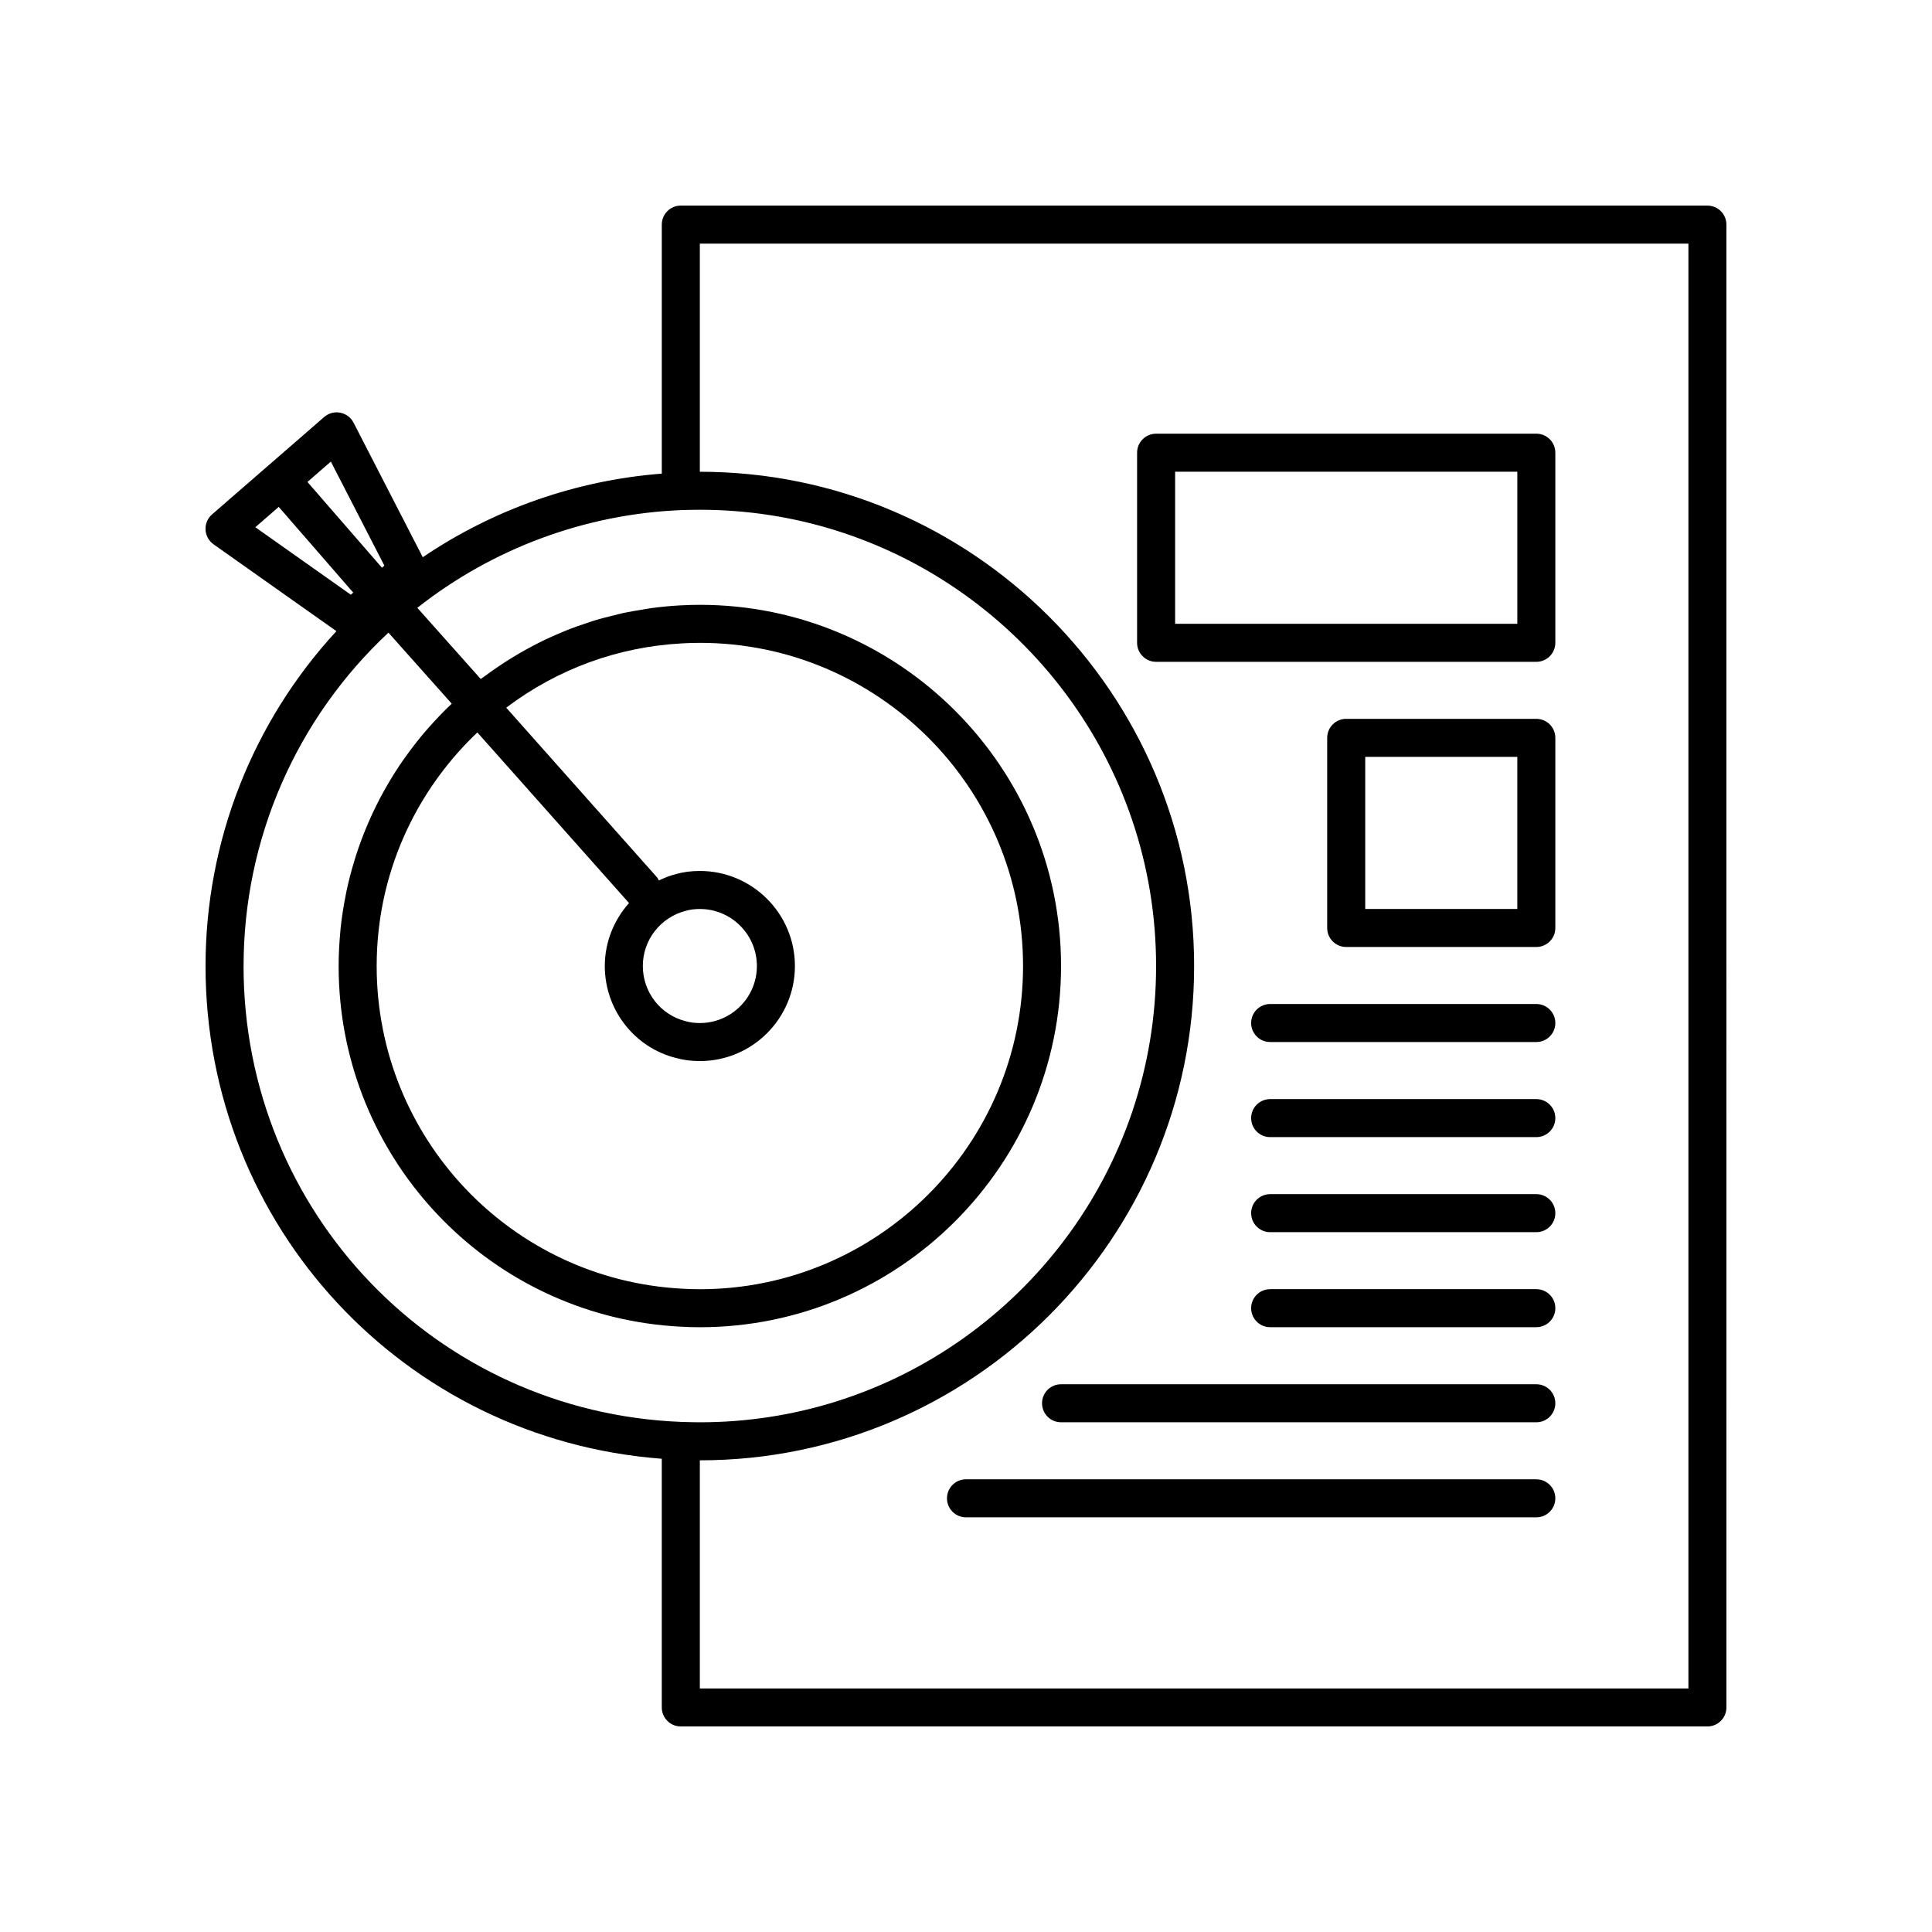
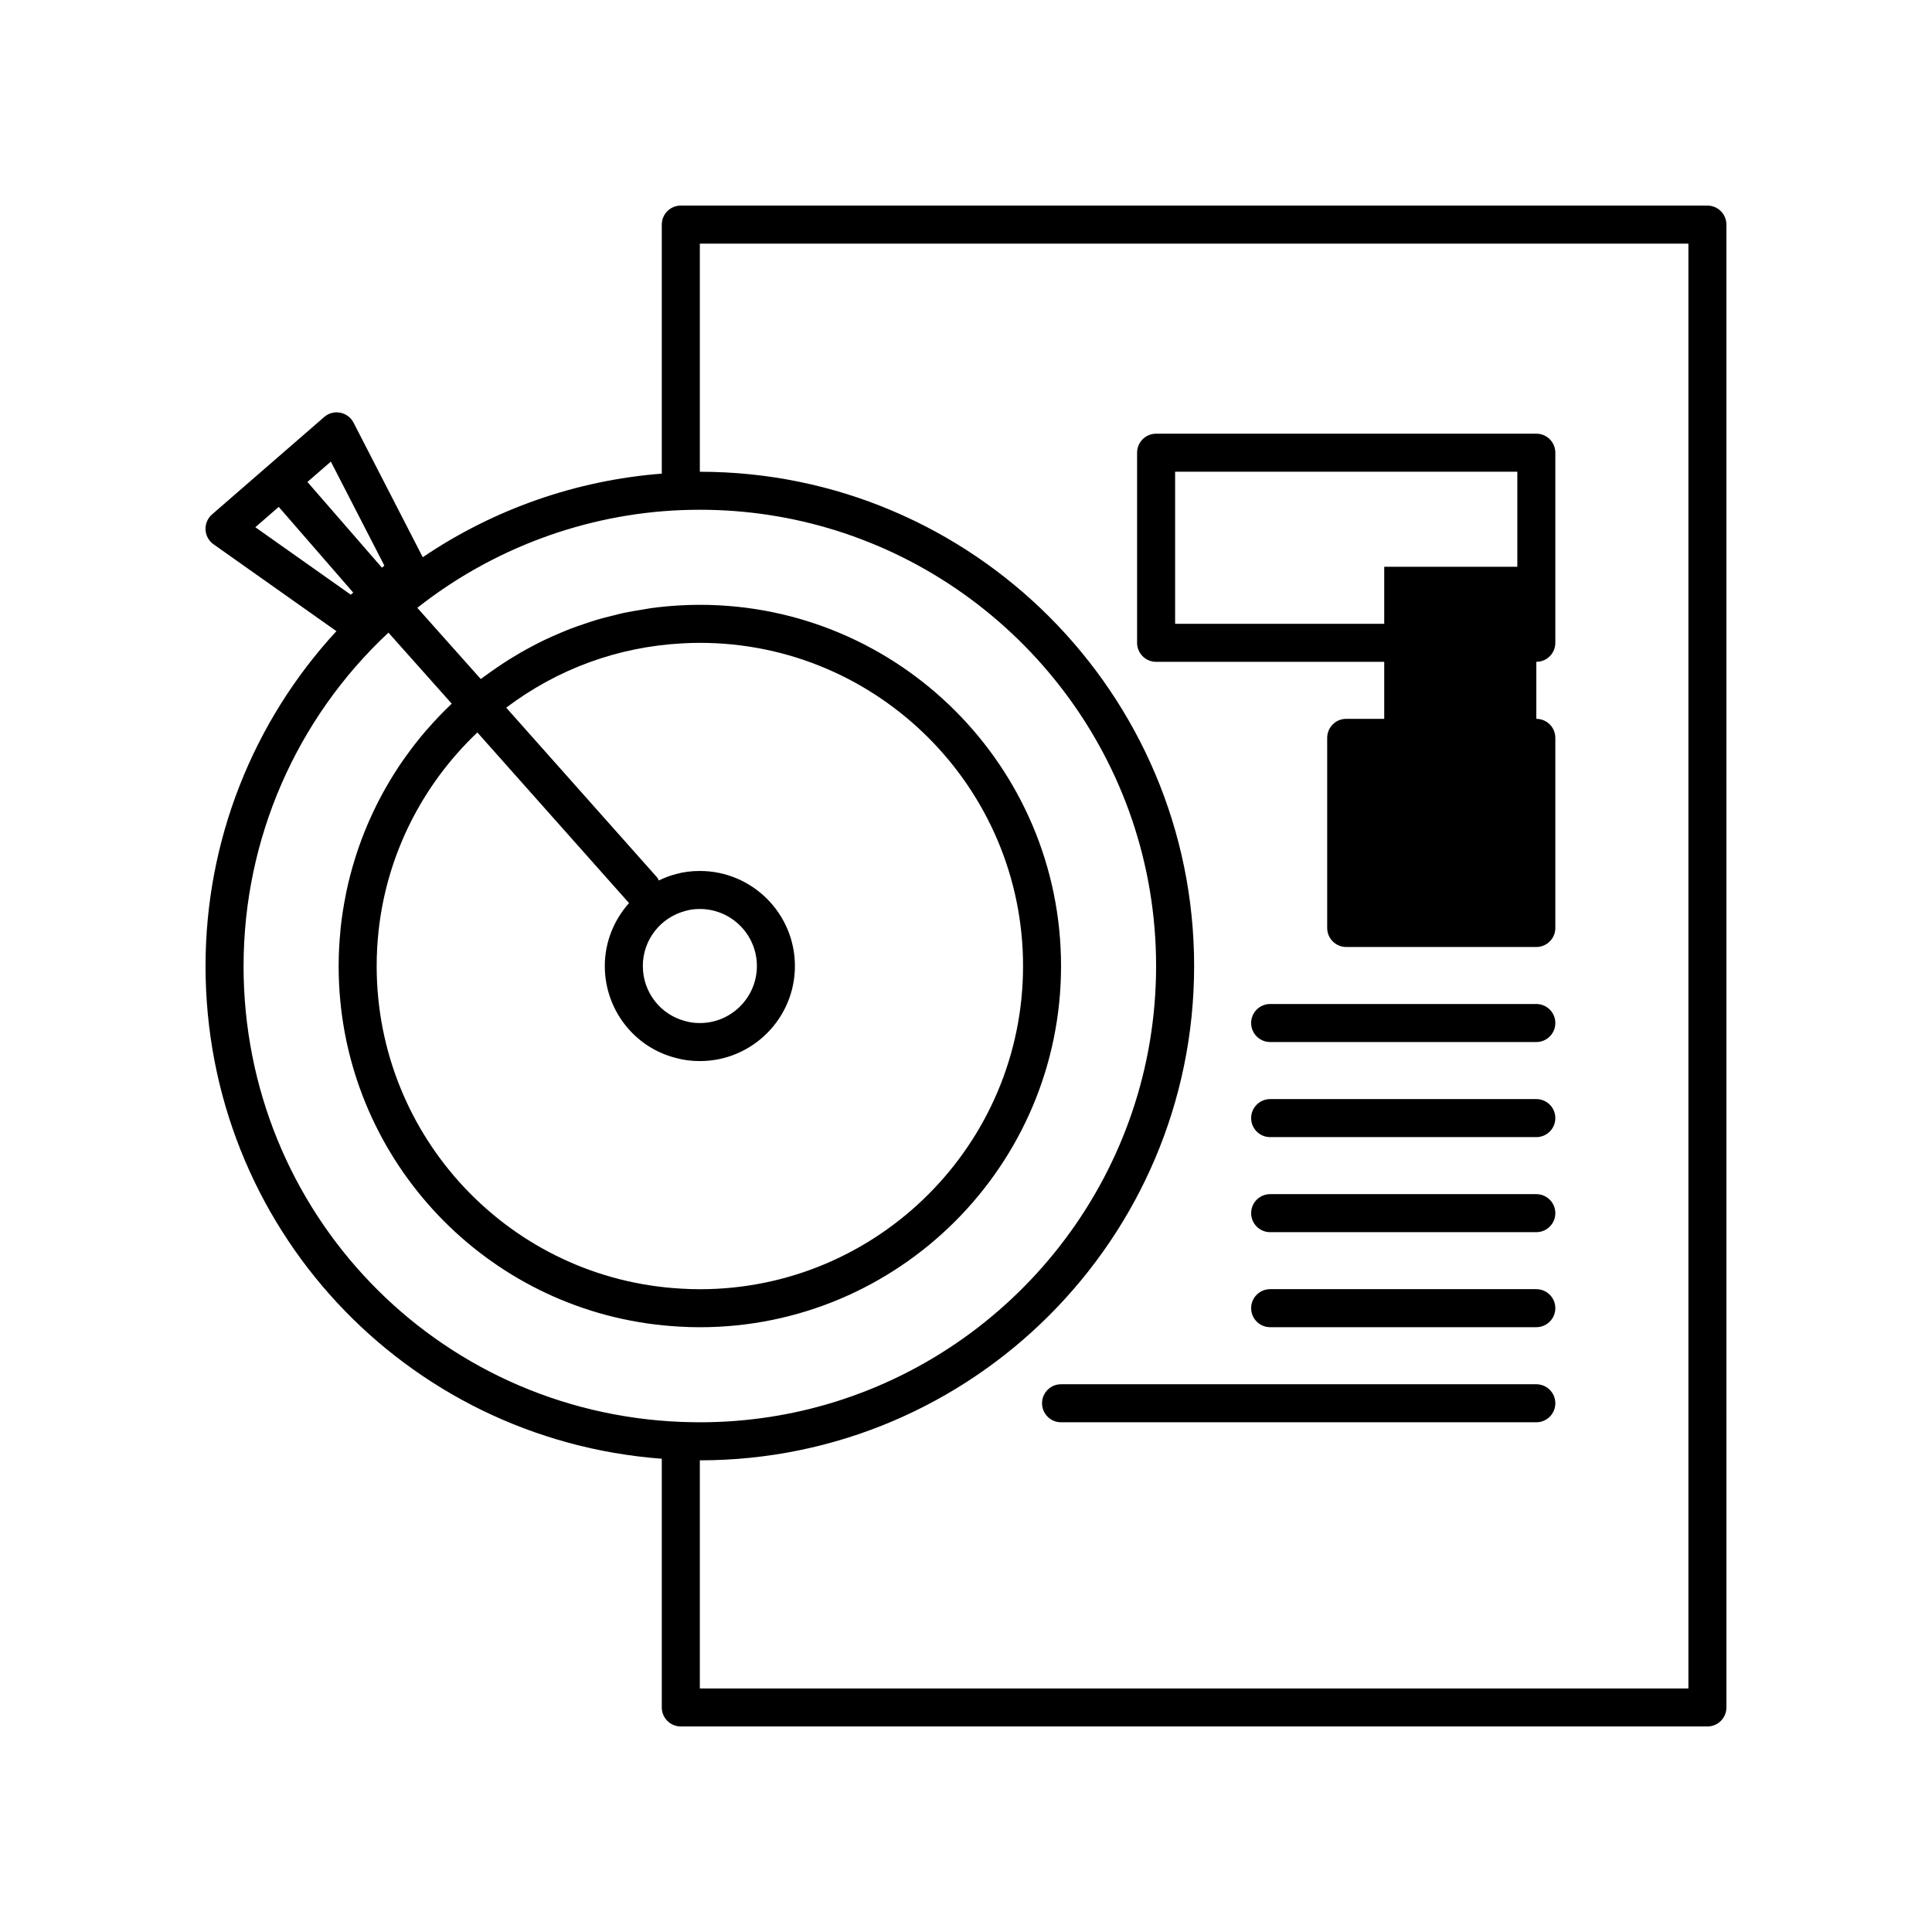
<svg xmlns="http://www.w3.org/2000/svg" fill="#000000" width="800px" height="800px" version="1.1" viewBox="144 144 512 512">
  <g>
    <path d="m596.48 198.48h-272.06c-2.785 0-5.039 2.254-5.039 5.039v66c-22.68 1.75-44.574 9.438-63.344 22.152l-18.34-35.66c-0.707-1.375-2.012-2.348-3.527-2.641-1.555-0.301-3.094 0.129-4.262 1.145l-14.859 12.906-14.855 12.906c-1.168 1.012-1.801 2.508-1.727 4.055 0.078 1.547 0.859 2.969 2.125 3.863l32.562 23.016c-22.188 24.035-34.684 55.625-34.684 88.742 0 69.02 52.73 125.45 120.91 130.58v65.906c0 2.781 2.254 5.039 5.039 5.039h272.06c2.785 0 5.039-2.254 5.039-5.039l-0.004-392.97c0-2.781-2.254-5.035-5.039-5.035zm-364.8 67.848 14.176 27.559-0.641 0.555-19.742-22.719zm-20.016 17.391 6.203-5.391 19.742 22.719-0.641 0.555zm-3.113 116.29c0-33.613 13.934-65.535 38.391-88.352l16.77 18.824c-0.012 0.012-0.023 0.023-0.035 0.035-2.242 2.117-4.352 4.344-6.363 6.644-0.172 0.199-0.355 0.387-0.527 0.586-1.914 2.227-3.699 4.543-5.391 6.922-0.215 0.305-0.441 0.605-0.656 0.91-1.625 2.34-3.125 4.754-4.527 7.227-0.211 0.375-0.43 0.746-0.637 1.125-1.355 2.461-2.594 4.981-3.727 7.551-0.18 0.41-0.355 0.82-0.531 1.234-1.094 2.586-2.082 5.219-2.945 7.898-0.133 0.406-0.25 0.816-0.379 1.227-0.84 2.727-1.57 5.488-2.164 8.289-0.074 0.355-0.137 0.719-0.207 1.074-0.578 2.887-1.043 5.801-1.352 8.75-0.023 0.234-0.035 0.473-0.059 0.707-0.293 3.09-0.469 6.203-0.469 9.348 0 3.18 0.156 6.324 0.457 9.426 4.547 46.527 42.422 83.582 89.918 86.137h0.023 0.016 0.008c1.746 0.109 3.551 0.16 5.301 0.16 52.781 0 95.723-42.941 95.723-95.723s-42.941-95.723-95.723-95.723c-1.762 0-3.582 0.051-5.312 0.156-2.523 0.137-5.027 0.383-7.508 0.711-0.848 0.113-1.68 0.289-2.519 0.422-1.621 0.258-3.242 0.516-4.84 0.859-0.984 0.211-1.953 0.48-2.926 0.719-1.434 0.352-2.863 0.703-4.273 1.121-1.02 0.305-2.019 0.656-3.027 0.992-1.332 0.445-2.664 0.895-3.973 1.402-1.023 0.395-2.031 0.828-3.039 1.258-1.262 0.539-2.519 1.09-3.758 1.684-1.004 0.48-1.992 0.988-2.977 1.504-1.211 0.633-2.414 1.293-3.598 1.98-0.965 0.559-1.918 1.137-2.867 1.73-1.172 0.738-2.328 1.508-3.473 2.297-0.91 0.629-1.82 1.266-2.711 1.926-0.418 0.309-0.852 0.582-1.262 0.898l-16.805-18.859c19.926-15.738 44.594-24.895 69.996-25.898 1.602-0.047 3.258-0.094 4.871-0.094 12.5 0 24.566 1.906 35.918 5.445 49.188 15.332 84.996 61.297 84.996 115.47s-35.809 100.14-85 115.47c-11.348 3.539-23.414 5.445-35.914 5.445-1.613 0-3.269-0.051-4.879-0.098-65.07-2.559-116.04-55.617-116.04-120.82zm114.52 24.348c2.019 0.566 4.113 0.84 6.398 0.84 13.891 0 25.191-11.301 25.191-25.191s-11.301-25.191-25.191-25.191c-2.289 0-4.379 0.277-6.277 0.809-1.613 0.41-3.133 1.012-4.59 1.707-0.164-0.277-0.262-0.578-0.48-0.824l-39.969-44.969c13.527-10.207 29.5-16.109 46.59-17.035 1.559-0.094 3.164-0.141 4.727-0.141 47.227 0 85.648 38.422 85.648 85.648s-38.422 85.648-85.648 85.648c-1.559 0-3.164-0.047-4.766-0.145-45.355-2.441-80.883-40.004-80.883-85.504 0-3.152 0.172-6.281 0.512-9.379 2.195-20.047 11.484-38.574 26.172-52.523l40.086 45.098c0.035 0.039 0.086 0.051 0.125 0.09-4 4.492-6.438 10.348-6.438 16.715 0 11.523 7.781 21.547 18.793 24.348zm-8.715-24.348c0-6.91 4.656-12.922 11.438-14.648 1.117-0.316 2.324-0.469 3.676-0.469 8.336 0 15.113 6.781 15.113 15.113 0 8.336-6.781 15.113-15.113 15.113-1.352 0-2.559-0.152-3.797-0.5-6.664-1.691-11.316-7.699-11.316-14.609zm277.09 191.45h-261.98v-60.457c72.23 0 130.99-58.762 130.99-130.99 0-72.227-58.758-130.99-130.99-130.99v-60.453h261.98z" />
    <path d="m450.38 319.39h100.76c2.785 0 5.039-2.254 5.039-5.039v-50.383c0-2.781-2.254-5.039-5.039-5.039l-100.76 0.004c-2.785 0-5.039 2.254-5.039 5.039v50.383c0.004 2.777 2.254 5.035 5.039 5.035zm5.039-50.383h90.688v40.305h-90.688z" />
-     <path d="m551.14 334.5h-50.383c-2.785 0-5.039 2.254-5.039 5.039v50.383c0 2.781 2.254 5.039 5.039 5.039h50.383c2.785 0 5.039-2.254 5.039-5.039v-50.383c0-2.785-2.254-5.039-5.039-5.039zm-5.035 50.379h-40.305v-40.305h40.305z" />
+     <path d="m551.14 334.5h-50.383c-2.785 0-5.039 2.254-5.039 5.039v50.383c0 2.781 2.254 5.039 5.039 5.039h50.383c2.785 0 5.039-2.254 5.039-5.039v-50.383c0-2.785-2.254-5.039-5.039-5.039zh-40.305v-40.305h40.305z" />
    <path d="m551.14 410.07h-70.535c-2.785 0-5.039 2.254-5.039 5.039 0 2.781 2.254 5.039 5.039 5.039h70.535c2.785 0 5.039-2.254 5.039-5.039 0-2.781-2.254-5.039-5.039-5.039z" />
    <path d="m551.14 435.27h-70.535c-2.785 0-5.039 2.254-5.039 5.039 0 2.781 2.254 5.039 5.039 5.039h70.535c2.785 0 5.039-2.254 5.039-5.039 0-2.785-2.254-5.039-5.039-5.039z" />
    <path d="m551.14 460.46h-70.535c-2.785 0-5.039 2.254-5.039 5.039 0 2.781 2.254 5.039 5.039 5.039h70.535c2.785 0 5.039-2.254 5.039-5.039s-2.254-5.039-5.039-5.039z" />
    <path d="m551.14 485.64h-70.535c-2.785 0-5.039 2.254-5.039 5.039 0 2.781 2.254 5.039 5.039 5.039h70.535c2.785 0 5.039-2.254 5.039-5.039 0-2.781-2.254-5.039-5.039-5.039z" />
    <path d="m551.14 510.84h-125.95c-2.785 0-5.039 2.254-5.039 5.039 0 2.781 2.254 5.039 5.039 5.039h125.95c2.785 0 5.039-2.254 5.039-5.039 0-2.781-2.254-5.039-5.039-5.039z" />
-     <path d="m551.14 536.03h-151.14c-2.785 0-5.039 2.254-5.039 5.039 0 2.781 2.254 5.039 5.039 5.039h151.14c2.785 0 5.039-2.254 5.039-5.039-0.004-2.785-2.258-5.039-5.043-5.039z" />
  </g>
</svg>